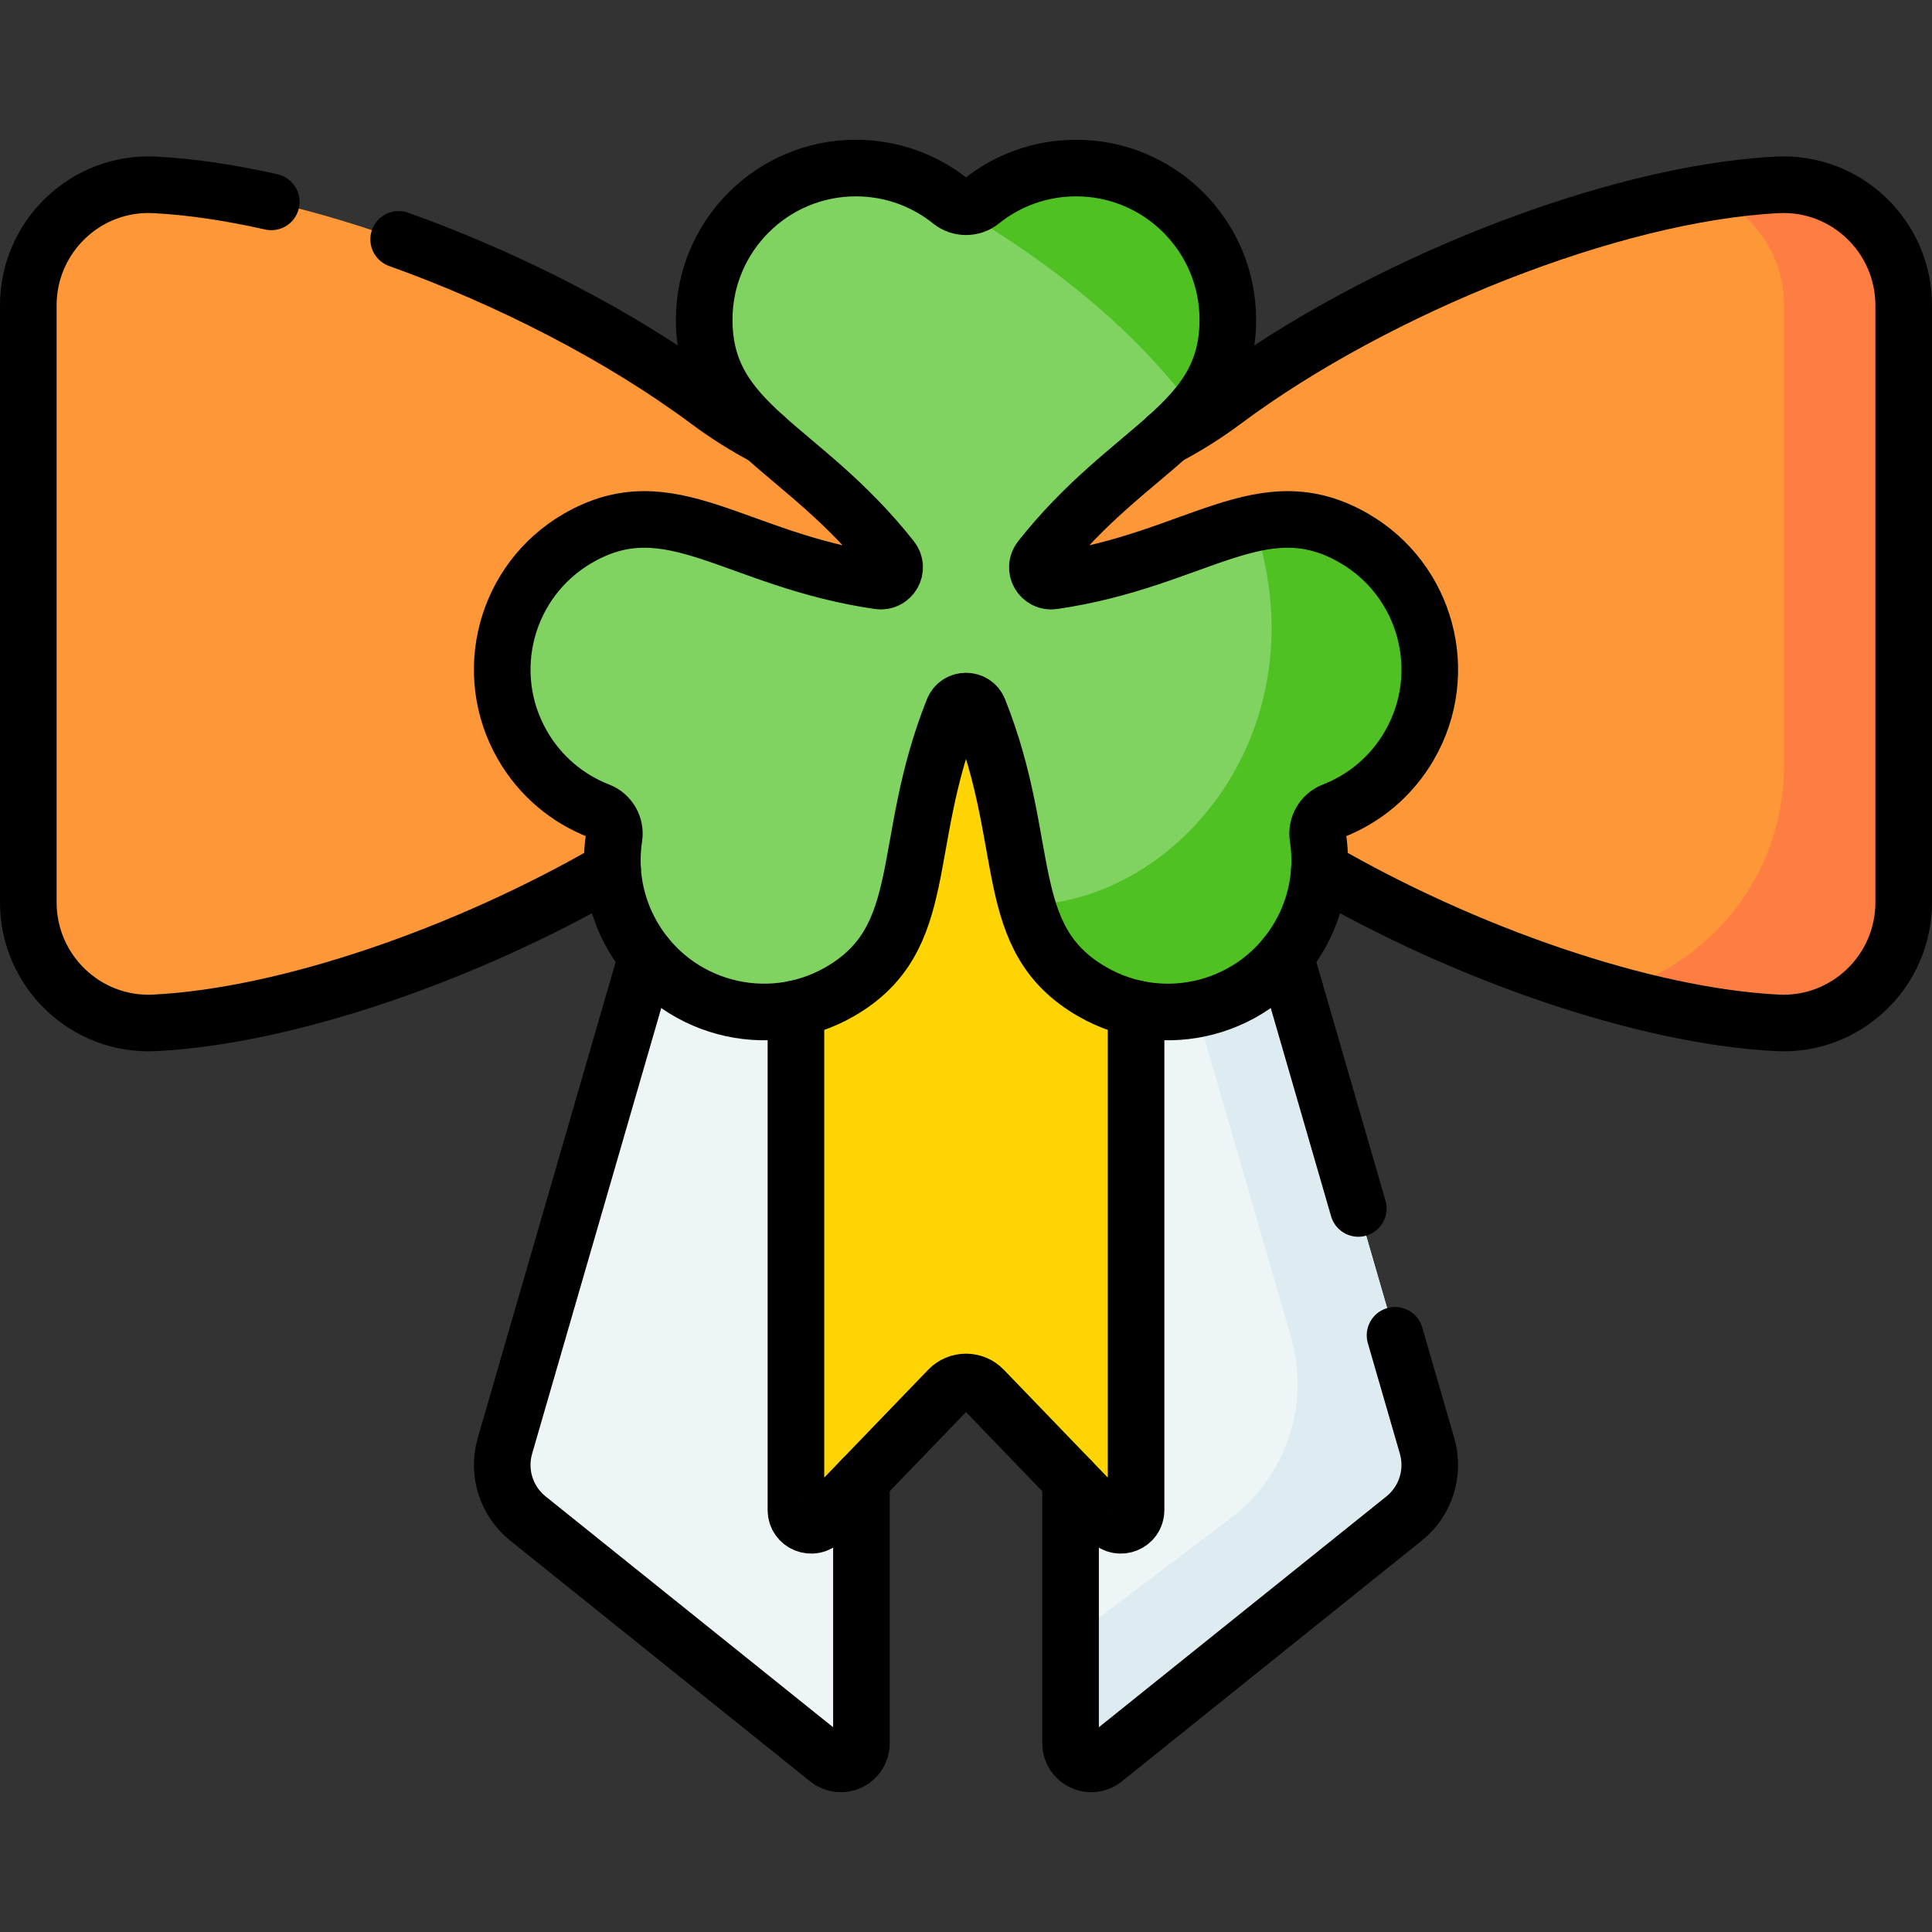
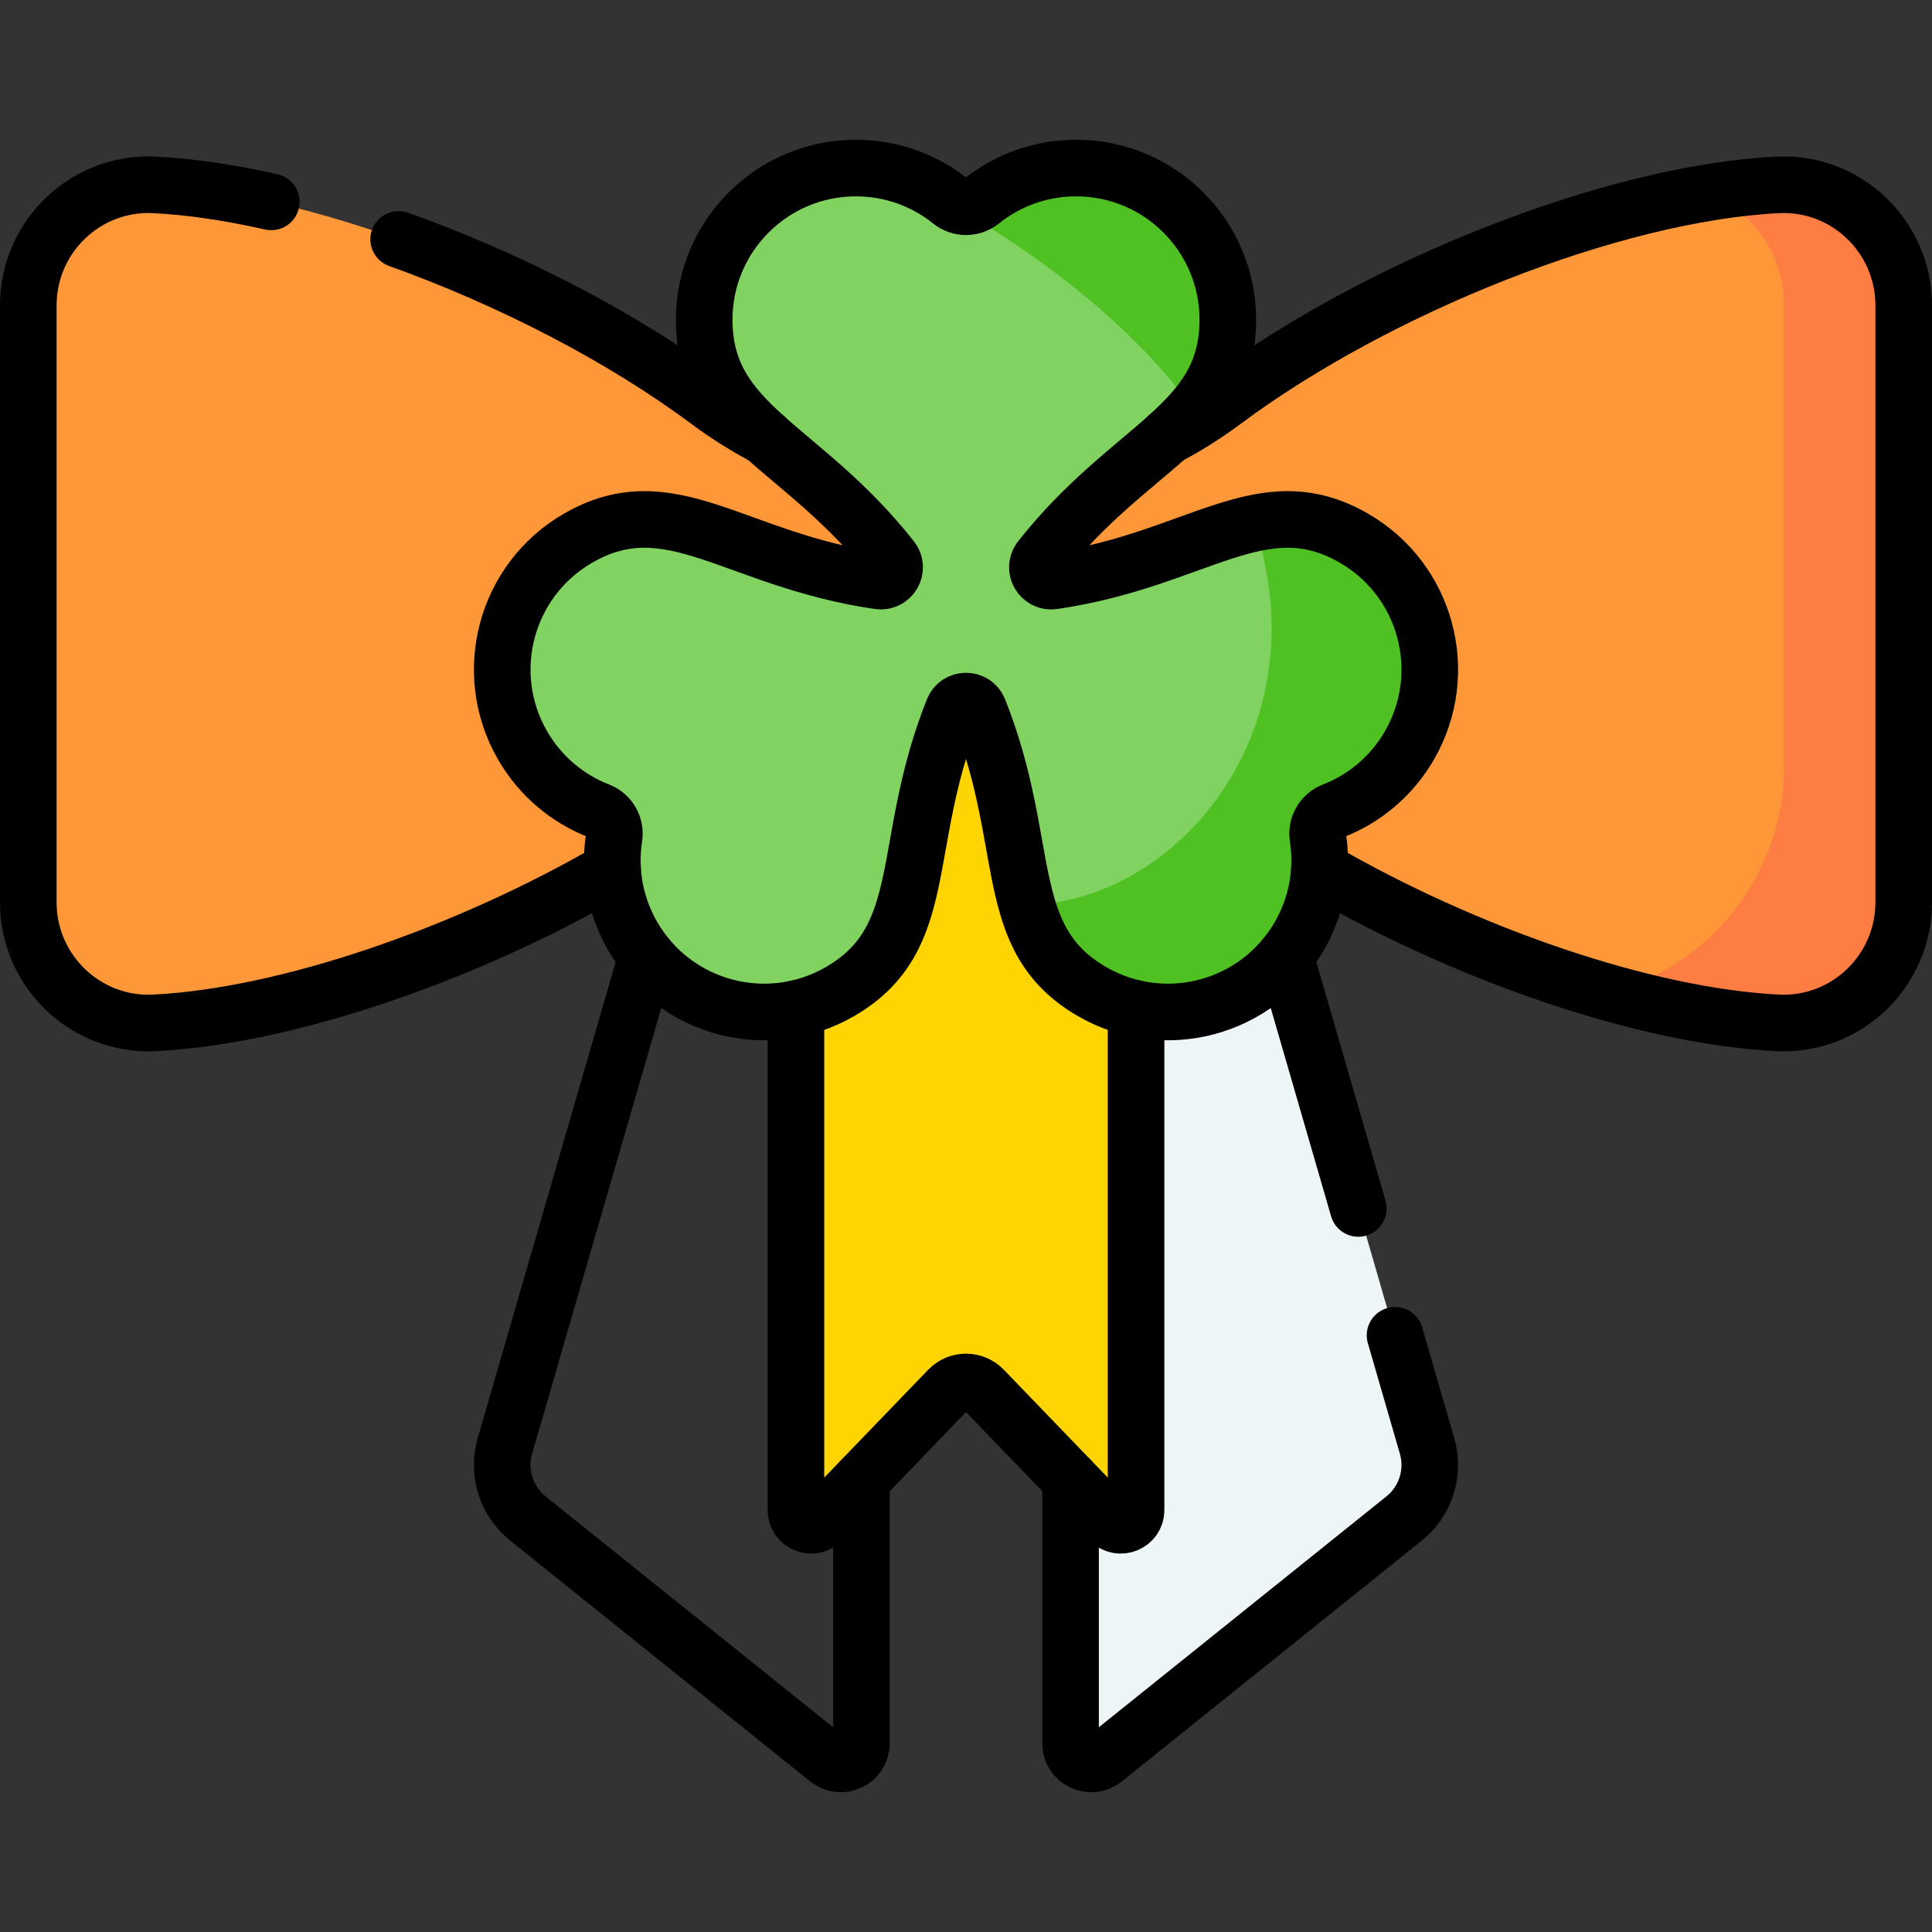
<svg xmlns="http://www.w3.org/2000/svg" version="1.1" id="Capa_1" x="0px" y="0px" viewBox="0 0 512 512" style="enable-background:new 0 0 512 512;" xml:space="preserve" width="512" height="512">
  <rect x="0" y="0" width="512" height="512" fill="#333333" stroke="none" />
  <g>
    <g>
      <path style="fill:#FE9738;" d="M471.059,48.995c-43.716,2.186-106.119,27.052-146.654,57.247&#10;&#09;&#09;&#09;c-19.415,14.463-42.839,22.54-67.049,22.54h-2.714c-24.21,0-47.634-8.078-67.049-22.54C147.06,76.047,84.657,51.181,40.941,48.995&#10;&#09;&#09;&#09;C22.729,48.084,7.5,62.695,7.5,80.93v158.204c0,18.235,15.229,32.846,33.441,31.935c43.716-2.186,106.119-27.052,146.654-57.247&#10;&#09;&#09;&#09;c19.415-14.463,42.839-22.54,67.049-22.54h2.714c24.21,0,47.634,8.078,67.049,22.54c40.534,30.195,102.937,55.061,146.654,57.247&#10;&#09;&#09;&#09;c18.212,0.911,33.441-13.7,33.441-31.935V80.93C504.5,62.695,489.271,48.084,471.059,48.995z" />
      <path style="fill:#FE7D43;" d="M471.059,48.995c-5.908,0.295-12.165,1.018-18.655,2.099c11.893,4.617,20.393,16.214,20.393,29.836&#10;&#09;&#09;&#09;v121.983c0,29.529-20.21,53.237-46.237,60.191c15.814,4.464,31.042,7.293,44.498,7.965c18.212,0.911,33.441-13.7,33.441-31.935&#10;&#09;&#09;&#09;V80.93C504.5,62.695,489.271,48.084,471.059,48.995z" />
      <path style="fill:#EEF5F6;" d="M335.363,235.363h-51.651v226.631c0,4.584,5.306,7.128,8.881,4.259l79.516-63.841&#10;&#09;&#09;&#09;c5.724-4.596,8.123-12.184,6.08-19.235L335.363,235.363z" />
-       <path style="fill:#DEECF1;" d="M378.189,383.177l-42.826-147.815h-27.712l34.46,118.941c5.138,17.734-1.187,36.801-15.906,47.948&#10;&#09;&#09;&#09;l-42.494,32.181v27.562c0,4.584,5.306,7.129,8.881,4.259l79.516-63.841C377.833,397.816,380.232,390.228,378.189,383.177z" />
-       <path style="fill:#EEF5F6;" d="M176.637,235.363h51.651v226.631c0,4.584-5.306,7.129-8.881,4.259l-79.516-63.841&#10;&#09;&#09;&#09;c-5.724-4.596-8.123-12.184-6.08-19.235L176.637,235.363z" />
      <g>
        <path style="fill:#FED402;" d="M294.141,402.977l-33.507-34.77c-2.531-2.627-6.737-2.627-9.268,0l-33.507,34.77&#10;&#09;&#09;&#09;&#09;c-2.514,2.609-6.925,0.829-6.925-2.794V173.518h90.131v226.665C301.066,403.806,296.655,405.585,294.141,402.977z" />
      </g>
      <path style="fill:#80D261;" d="M358.806,142.621c-24.442-14.112-41.389,5.775-79.7,11.343c-3.276,0.476-5.446-3.282-3.396-5.882&#10;&#09;&#09;&#09;c23.974-30.398,49.672-35.13,49.672-63.354c0-22.2-18.001-40.194-40.201-40.194c-9.517,0-18.262,3.306-25.146,8.835&#10;&#09;&#09;&#09;c-2.346,1.884-5.719,1.885-8.065,0.001c-6.888-5.53-15.634-8.836-25.151-8.836c-22.2,0-40.201,17.995-40.201,40.194&#10;&#09;&#09;&#09;c0,28.224,25.696,32.956,49.674,63.351c2.05,2.599-0.119,6.358-3.395,5.882c-38.312-5.563-55.259-25.452-79.703-11.34&#10;&#09;&#09;&#09;c-19.225,11.1-25.809,35.687-14.709,54.912c4.758,8.242,11.994,14.162,20.224,17.36c2.805,1.09,4.491,4.01,4.033,6.984&#10;&#09;&#09;&#09;c-1.345,8.73,0.165,17.957,4.923,26.199c11.1,19.225,35.684,25.818,54.91,14.718c24.442-14.112,15.693-38.732,30.027-74.694&#10;&#09;&#09;&#09;c1.226-3.075,5.566-3.076,6.792,0c14.338,35.961,5.587,60.582,30.03,74.695c19.225,11.1,43.81,4.508,54.91-14.718&#10;&#09;&#09;&#09;c4.758-8.242,6.268-17.468,4.922-26.195c-0.459-2.974,1.227-5.895,4.032-6.985c8.233-3.2,15.469-9.121,20.228-17.364&#10;&#09;&#09;&#09;C384.615,178.308,378.031,153.721,358.806,142.621z" />
      <g>
        <path style="fill:#4FC123;" d="M285.181,44.534c-9.517,0-18.262,3.306-25.146,8.835c-2.346,1.884-5.718,1.885-8.065,0.001&#10;&#09;&#09;&#09;&#09;c-4.499-3.612-9.794-6.267-15.575-7.679c38.701,19.664,64.326,41.38,80.026,62.957c5.522-6.437,8.961-13.609,8.961-23.919&#10;&#09;&#09;&#09;&#09;C325.382,62.529,307.38,44.534,285.181,44.534z" />
        <path style="fill:#4FC123;" d="M358.806,142.621c-9.401-5.428-17.696-5.816-26.521-3.934&#10;&#09;&#09;&#09;&#09;c18.236,54.027-19.715,100.275-60.121,101.175c2.736,9.474,7.164,17.102,17.261,22.932c19.225,11.1,43.81,4.508,54.91-14.718&#10;&#09;&#09;&#09;&#09;c4.758-8.242,6.268-17.468,4.922-26.195c-0.459-2.974,1.227-5.895,4.032-6.985c8.233-3.2,15.469-9.121,20.228-17.364&#10;&#09;&#09;&#09;&#09;C384.615,178.308,378.031,153.721,358.806,142.621z" />
      </g>
    </g>
    <g>
      <path style="fill:none;stroke:#000000;stroke-width:15;stroke-linecap:round;stroke-linejoin:round;stroke-miterlimit:10;" d="&#10;&#09;&#09;&#09;M105.65,63.431c29.42,10.53,59.14,25.83,81.94,42.81c4.78,3.56,9.8,6.73,15.02,9.49" />
      <path style="fill:none;stroke:#000000;stroke-width:15;stroke-linecap:round;stroke-linejoin:round;stroke-miterlimit:10;" d="&#10;&#09;&#09;&#09;M71.89,53.501c-10.93-2.46-21.39-4.03-30.95-4.51c-18.21-0.91-33.44,13.7-33.44,31.94v158.2c0,18.24,15.23,32.85,33.44,31.94&#10;&#09;&#09;&#09;c35.4-1.77,83.04-18.41,121.4-40.7" />
      <path style="fill:none;stroke:#000000;stroke-width:15;stroke-linecap:round;stroke-linejoin:round;stroke-miterlimit:10;" d="&#10;&#09;&#09;&#09;M349.66,230.371c38.36,22.29,86,38.93,121.4,40.7c18.21,0.91,33.44-13.7,33.44-31.94v-158.2c0-18.24-15.23-32.85-33.44-31.94&#10;&#09;&#09;&#09;c-43.72,2.19-106.12,27.06-146.65,57.25c-4.79,3.57-9.81,6.74-15.04,9.5h-0.01" />
      <g>
        <path style="fill:none;stroke:#000000;stroke-width:15;stroke-linecap:round;stroke-linejoin:round;stroke-miterlimit:10;" d="&#10;&#09;&#09;&#09;&#09;M369.7,353.871l8.49,29.31c2.04,7.05-0.36,14.64-6.08,19.23l-79.52,63.84c-3.57,2.87-8.88,0.33-8.88-4.26v-69.83" />
        <line style="fill:none;stroke:#000000;stroke-width:15;stroke-linecap:round;stroke-linejoin:round;stroke-miterlimit:10;" x1="359.96" y1="320.251" x2="340.61" y2="253.461" />
        <path style="fill:none;stroke:#000000;stroke-width:15;stroke-linecap:round;stroke-linejoin:round;stroke-miterlimit:10;" d="&#10;&#09;&#09;&#09;&#09;M228.29,392.161v69.83c0,4.59-5.31,7.13-8.88,4.26l-79.52-63.84c-5.72-4.59-8.12-12.18-6.08-19.23l37.58-129.71" />
      </g>
      <path style="fill:none;stroke:#000000;stroke-width:15;stroke-linecap:round;stroke-linejoin:round;stroke-miterlimit:10;" d="&#10;&#09;&#09;&#09;M301.07,267.281v132.9c0,3.63-4.42,5.41-6.93,2.8l-33.51-34.77c-2.53-2.63-6.73-2.63-9.26,0l-33.51,34.77&#10;&#09;&#09;&#09;c-2.51,2.61-6.93,0.83-6.93-2.8v-132.9" />
      <path style="fill:none;stroke:#000000;stroke-width:15;stroke-linecap:round;stroke-linejoin:round;stroke-miterlimit:10;" d="&#10;&#09;&#09;&#09;M358.806,142.622c-24.442-14.112-41.389,5.775-79.7,11.343c-3.276,0.476-5.446-3.282-3.396-5.882&#10;&#09;&#09;&#09;c23.974-30.398,49.672-35.13,49.672-63.354c0-22.2-18.001-40.194-40.201-40.194c-9.517,0-18.262,3.306-25.146,8.835&#10;&#09;&#09;&#09;c-2.346,1.884-5.719,1.885-8.065,0.001c-6.888-5.53-15.634-8.836-25.151-8.836c-22.2,0-40.201,17.995-40.201,40.194&#10;&#09;&#09;&#09;c0,28.224,25.696,32.956,49.674,63.351c2.05,2.599-0.119,6.358-3.395,5.882c-38.312-5.563-55.259-25.453-79.703-11.34&#10;&#09;&#09;&#09;c-19.225,11.1-25.809,35.687-14.709,54.912c4.758,8.242,11.994,14.162,20.224,17.36c2.805,1.09,4.491,4.01,4.033,6.984&#10;&#09;&#09;&#09;c-1.345,8.73,0.165,17.957,4.923,26.199c11.1,19.225,35.684,25.818,54.91,14.718c24.442-14.112,15.693-38.732,30.027-74.694&#10;&#09;&#09;&#09;c1.226-3.075,5.566-3.076,6.792,0c14.338,35.961,5.587,60.582,30.03,74.695c19.225,11.1,43.81,4.508,54.91-14.718&#10;&#09;&#09;&#09;c4.758-8.242,6.268-17.468,4.922-26.195c-0.459-2.974,1.227-5.895,4.032-6.985c8.233-3.2,15.469-9.121,20.228-17.364&#10;&#09;&#09;&#09;C384.615,178.309,378.031,153.722,358.806,142.622z" />
    </g>
  </g>
</svg>